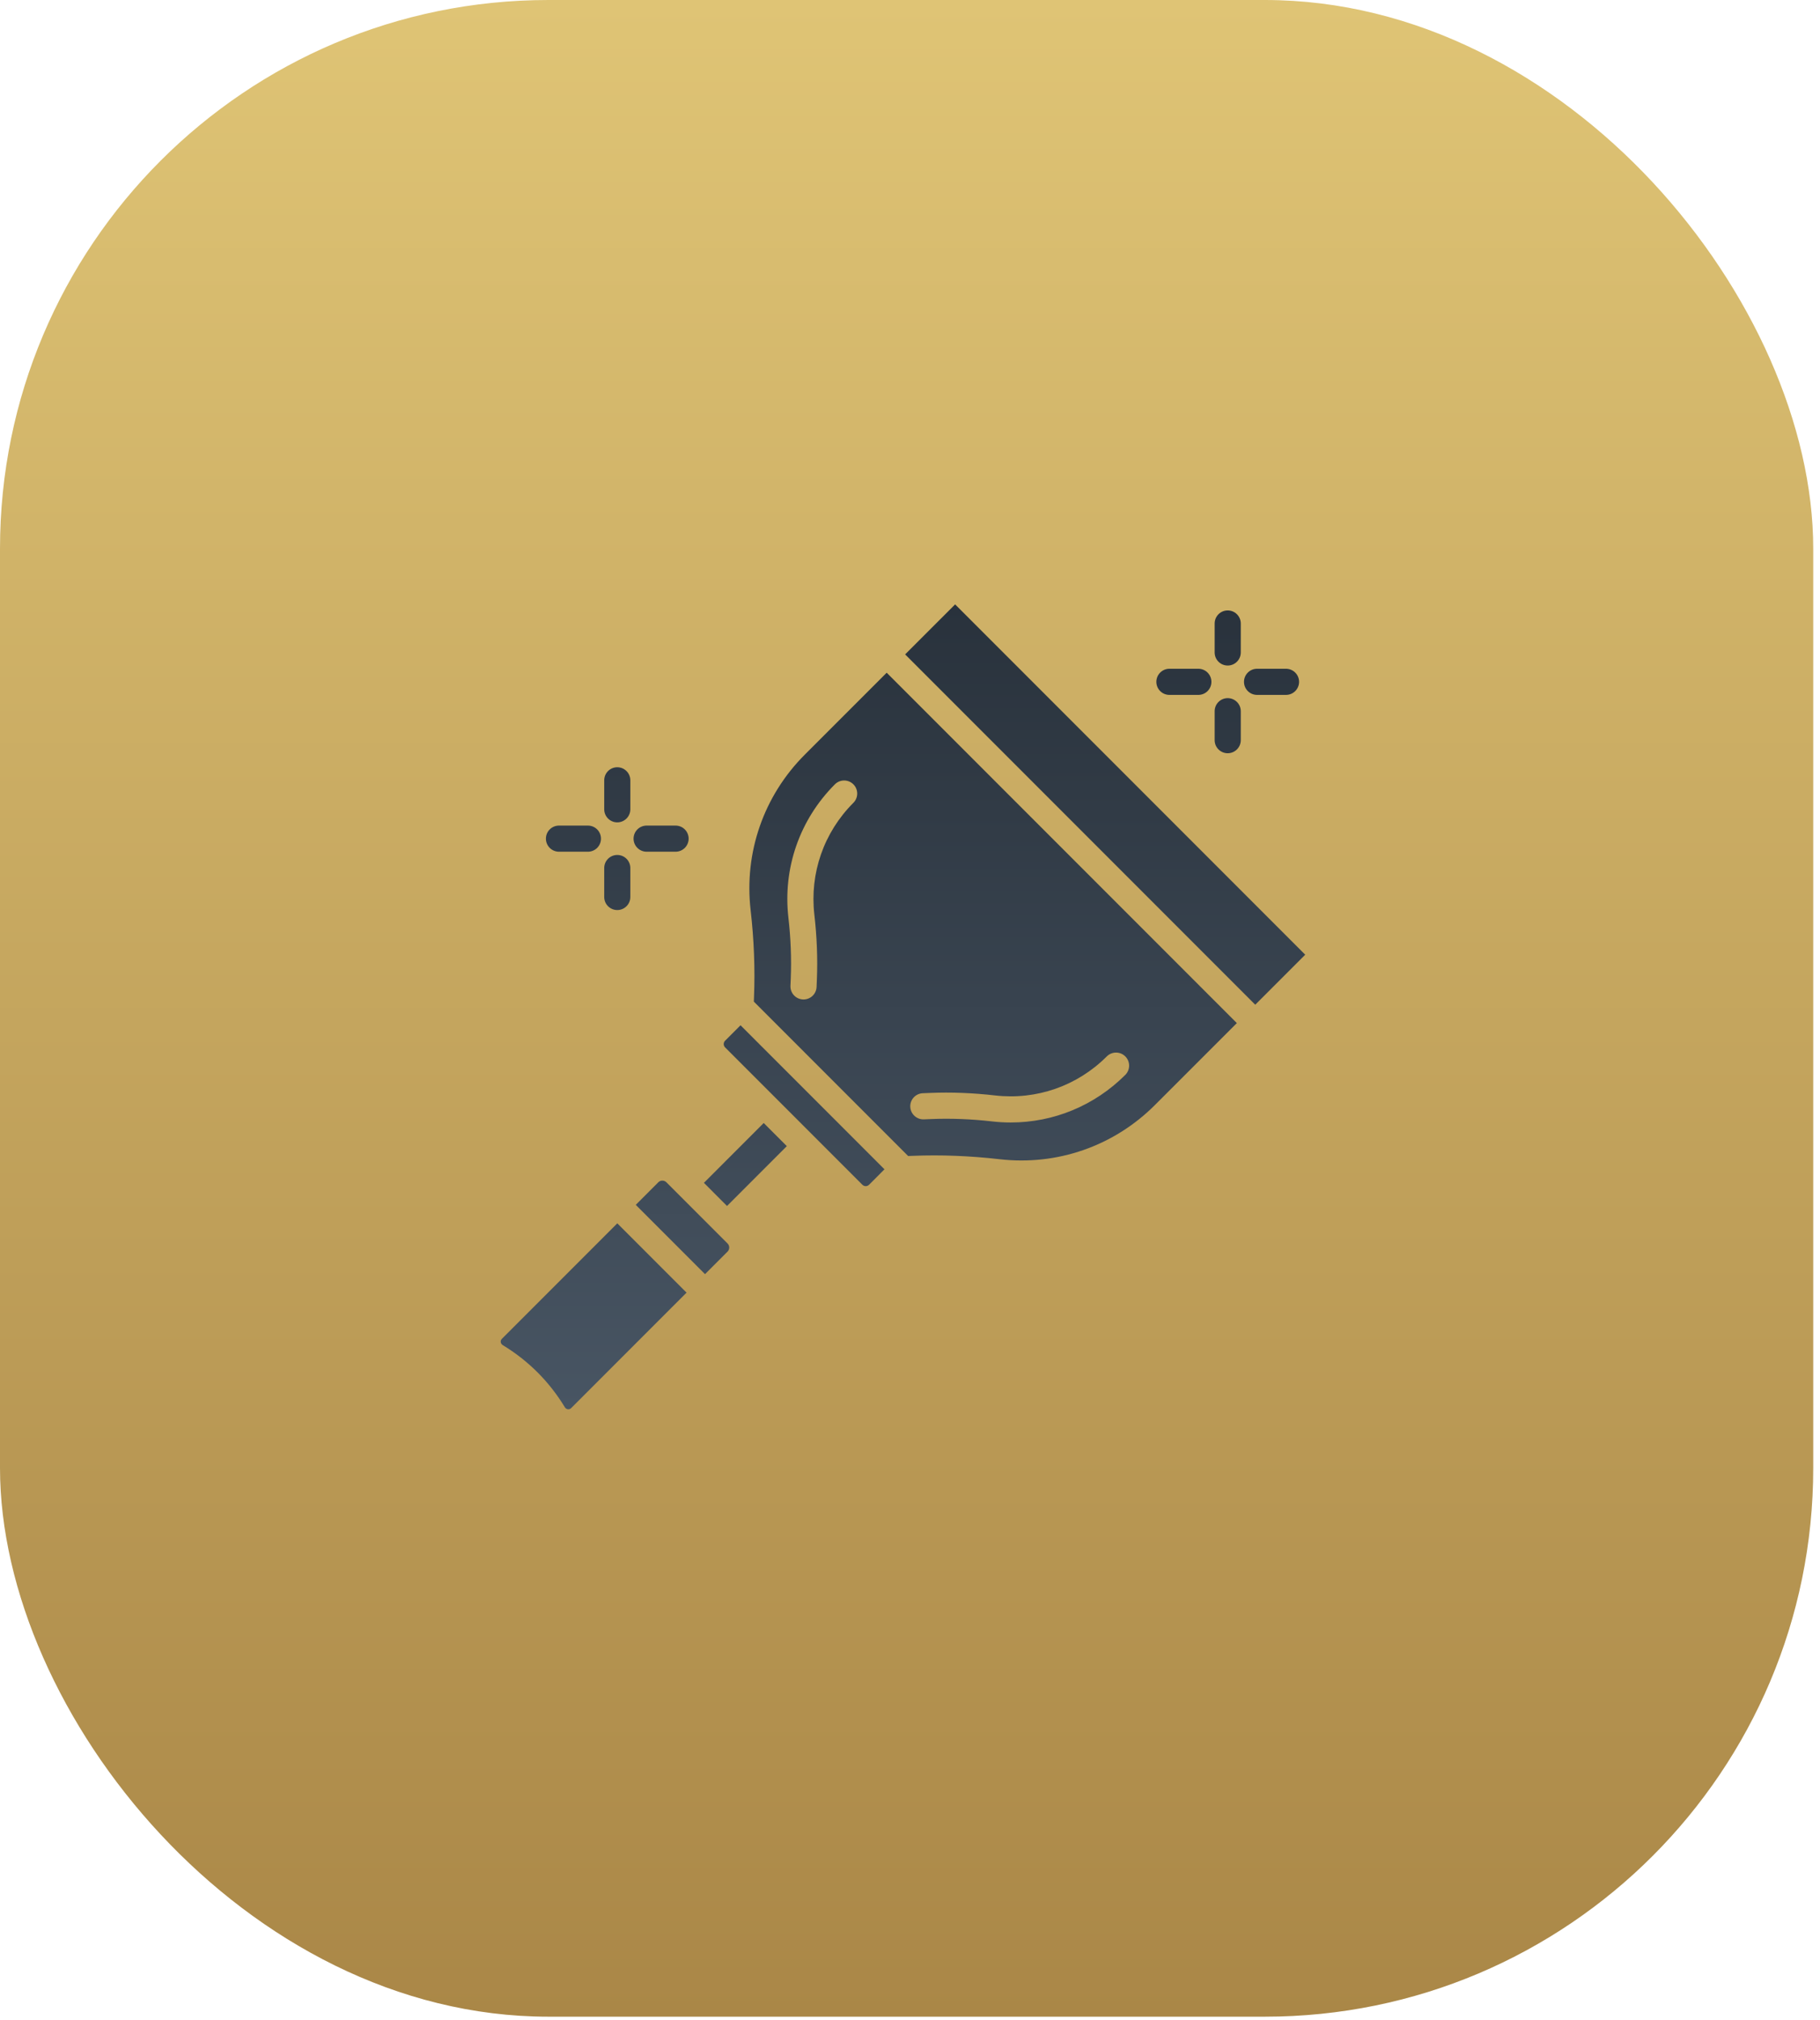
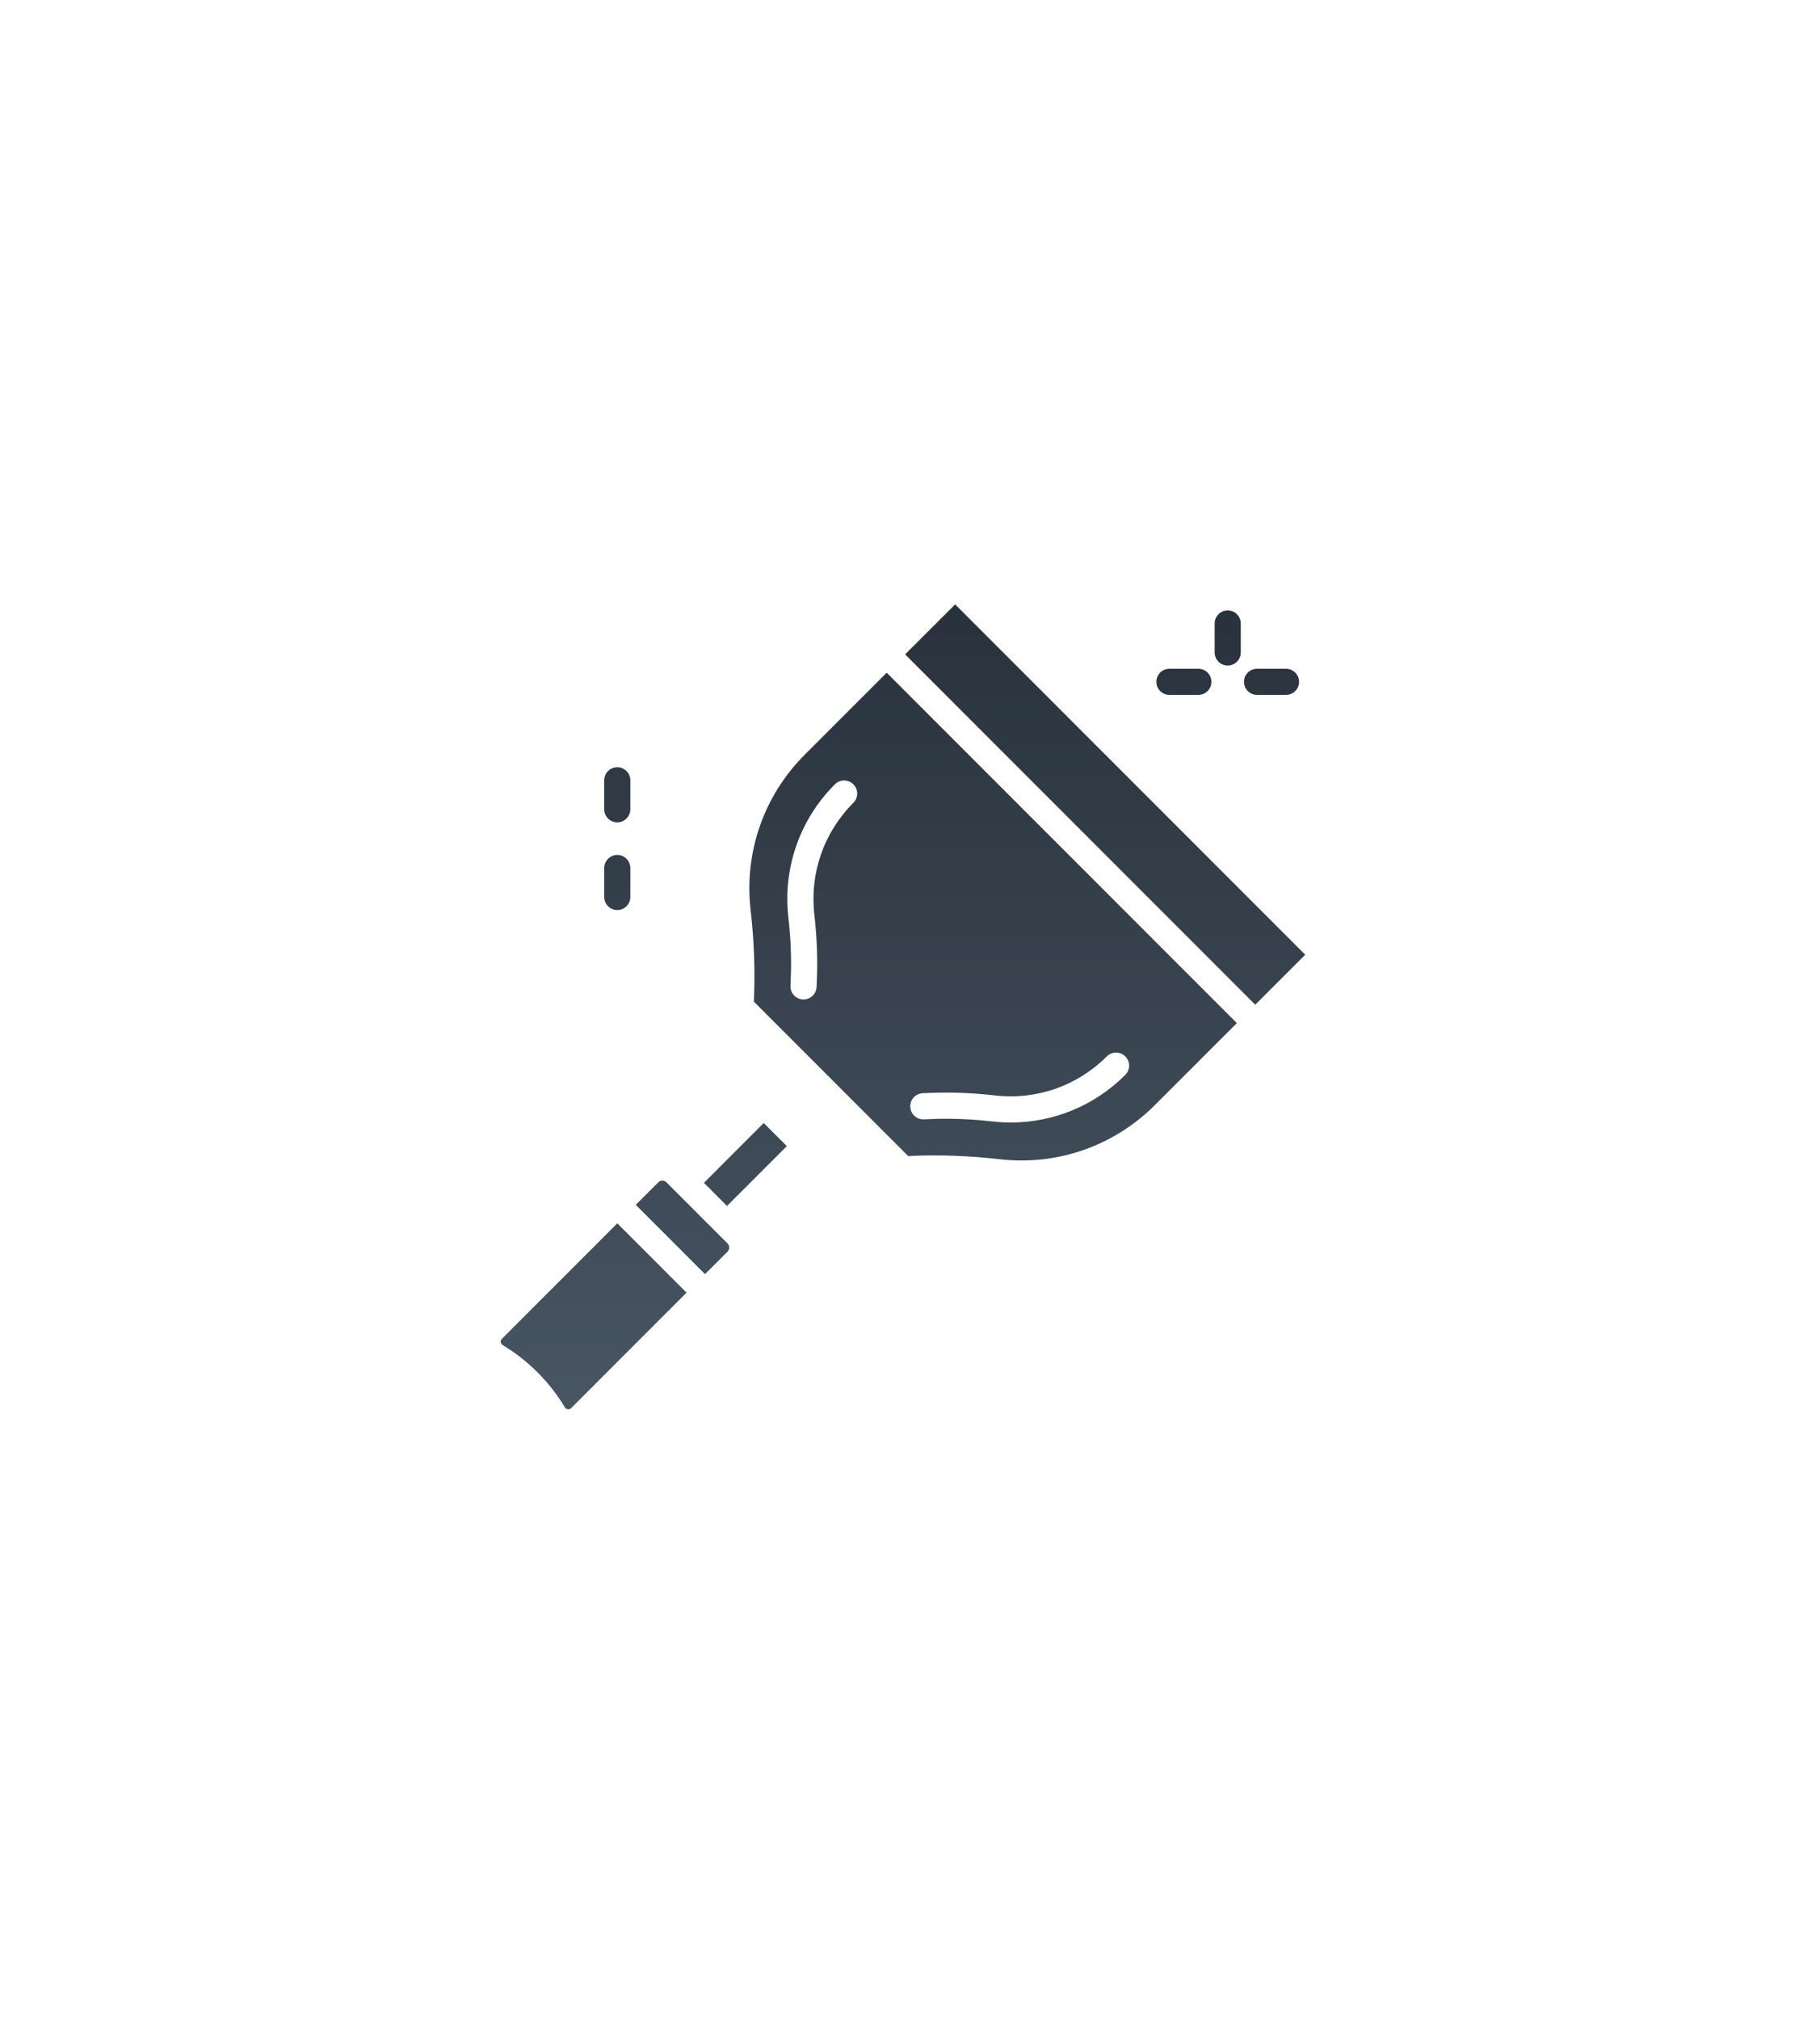
<svg xmlns="http://www.w3.org/2000/svg" width="229" height="254" viewBox="0 0 229 254" fill="none">
-   <rect width="228.149" height="253.59" rx="69" fill="url(#paint0_linear_2001_8)" />
-   <path d="M91.232 130.869C91.003 131.1 91.003 131.475 91.232 131.704L108.51 148.981C108.739 149.212 109.114 149.212 109.345 148.981L111.288 147.036L93.177 128.925L91.232 130.869Z" fill="url(#paint1_linear_2001_8)" />
  <path d="M88.57 148.738L91.475 151.646H91.478L99 144.122L96.092 141.214L88.57 148.738Z" fill="url(#paint2_linear_2001_8)" />
  <path d="M83.852 148.67C83.71 148.528 83.525 148.458 83.339 148.458C83.154 148.458 82.968 148.528 82.828 148.67L79.994 151.504L88.709 160.219L91.543 157.385C91.825 157.103 91.825 156.644 91.543 156.362L83.852 148.67Z" fill="url(#paint3_linear_2001_8)" />
  <path d="M63.145 168.356C63.005 168.493 62.99 168.65 63.005 168.758C63.015 168.849 63.062 169.021 63.251 169.138C66.483 171.098 69.115 173.731 71.076 176.963C71.192 177.152 71.364 177.198 71.455 177.209C71.563 177.222 71.72 177.209 71.86 177.069L86.385 162.544L77.67 153.829L63.145 168.356Z" fill="url(#paint4_linear_2001_8)" />
  <path d="M101.268 94.888C96.096 100.06 93.61 107.19 94.447 114.453C94.873 118.156 95.015 121.84 94.871 125.402L94.85 125.947L114.266 145.364L114.811 145.343C118.374 145.199 122.057 145.341 125.76 145.767C133.024 146.604 140.156 144.118 145.325 138.946L155.624 128.65L111.566 84.592L101.268 94.888ZM107.376 100.95C103.654 104.67 101.865 109.803 102.467 115.028C102.783 117.781 102.891 120.521 102.783 123.171L102.745 124.103C102.709 124.987 101.98 125.68 101.104 125.68C101.081 125.68 101.058 125.68 101.036 125.678C100.129 125.642 99.424 124.877 99.459 123.97L99.498 123.037C99.597 120.557 99.498 117.989 99.201 115.405C98.484 109.176 100.617 103.059 105.051 98.625C105.693 97.983 106.733 97.983 107.376 98.625C108.018 99.267 108.018 100.308 107.376 100.95ZM116.11 137.469L117.043 137.431C119.694 137.322 122.433 137.431 125.186 137.746C130.41 138.348 135.544 136.559 139.263 132.838C139.906 132.198 140.946 132.198 141.589 132.838C142.231 133.48 142.231 134.52 141.589 135.163C137.718 139.033 132.568 141.148 127.182 141.148C126.394 141.148 125.603 141.104 124.809 141.012C122.225 140.716 119.656 140.616 117.176 140.716L116.244 140.754C115.345 140.792 114.571 140.084 114.535 139.177C114.497 138.27 115.203 137.505 116.11 137.469Z" fill="url(#paint5_linear_2001_8)" />
  <path d="M113.888 82.288L120.177 76L164.227 120.051L157.939 126.339L113.888 82.288Z" fill="url(#paint6_linear_2001_8)" />
  <path d="M77.667 103.409C78.576 103.409 79.312 102.673 79.312 101.764V98.123C79.312 97.216 78.576 96.478 77.667 96.478C76.76 96.478 76.025 97.216 76.025 98.123V101.764C76.025 102.673 76.76 103.409 77.667 103.409Z" fill="url(#paint7_linear_2001_8)" />
  <path d="M77.667 114.436C78.576 114.436 79.312 113.701 79.312 112.794V109.15C79.312 108.243 78.576 107.508 77.667 107.508C76.76 107.508 76.025 108.243 76.025 109.15V112.794C76.025 113.701 76.76 114.436 77.667 114.436Z" fill="url(#paint8_linear_2001_8)" />
-   <path d="M70.334 107.101H73.975C74.882 107.101 75.618 106.365 75.618 105.458C75.618 104.549 74.882 103.814 73.975 103.814H70.334C69.424 103.814 68.689 104.549 68.689 105.458C68.689 106.365 69.424 107.101 70.334 107.101Z" fill="url(#paint9_linear_2001_8)" />
-   <path d="M81.361 107.101H85.003C85.912 107.101 86.647 106.365 86.647 105.458C86.647 104.549 85.912 103.814 85.003 103.814H81.361C80.454 103.814 79.717 104.549 79.717 105.458C79.717 106.365 80.454 107.101 81.361 107.101Z" fill="url(#paint10_linear_2001_8)" />
  <path d="M147.139 87.381H150.783C151.69 87.381 152.425 86.646 152.425 85.739C152.425 84.832 151.69 84.094 150.783 84.094H147.139C146.232 84.094 145.497 84.832 145.497 85.739C145.497 86.646 146.232 87.381 147.139 87.381Z" fill="url(#paint11_linear_2001_8)" />
  <path d="M158.169 87.381H161.81C162.718 87.381 163.455 86.646 163.455 85.739C163.455 84.832 162.718 84.094 161.81 84.094H158.169C157.26 84.094 156.524 84.832 156.524 85.739C156.524 86.646 157.26 87.381 158.169 87.381Z" fill="url(#paint12_linear_2001_8)" />
  <path d="M154.475 83.689C155.382 83.689 156.12 82.954 156.12 82.044V78.403C156.12 77.496 155.382 76.758 154.475 76.758C153.568 76.758 152.832 77.496 152.832 78.403V82.044C152.832 82.954 153.568 83.689 154.475 83.689Z" fill="url(#paint13_linear_2001_8)" />
-   <path d="M154.475 94.717C155.382 94.717 156.12 93.981 156.12 93.074V89.431C156.12 88.524 155.382 87.788 154.475 87.788C153.568 87.788 152.832 88.524 152.832 89.431V93.074C152.832 93.981 153.568 94.717 154.475 94.717Z" fill="url(#paint14_linear_2001_8)" />
  <defs>
    <linearGradient id="paint0_linear_2001_8" x1="114.074" y1="0" x2="114.074" y2="253.59" gradientUnits="userSpaceOnUse">
      <stop stop-color="#DFC475" />
      <stop offset="1" stop-color="#AA8747" />
    </linearGradient>
    <linearGradient id="paint1_linear_2001_8" x1="113.614" y1="76" x2="113.614" y2="177.213" gradientUnits="userSpaceOnUse">
      <stop stop-color="#29323C" />
      <stop offset="1" stop-color="#485563" />
    </linearGradient>
    <linearGradient id="paint2_linear_2001_8" x1="113.614" y1="76" x2="113.614" y2="177.213" gradientUnits="userSpaceOnUse">
      <stop stop-color="#29323C" />
      <stop offset="1" stop-color="#485563" />
    </linearGradient>
    <linearGradient id="paint3_linear_2001_8" x1="113.614" y1="76" x2="113.614" y2="177.213" gradientUnits="userSpaceOnUse">
      <stop stop-color="#29323C" />
      <stop offset="1" stop-color="#485563" />
    </linearGradient>
    <linearGradient id="paint4_linear_2001_8" x1="113.614" y1="76" x2="113.614" y2="177.213" gradientUnits="userSpaceOnUse">
      <stop stop-color="#29323C" />
      <stop offset="1" stop-color="#485563" />
    </linearGradient>
    <linearGradient id="paint5_linear_2001_8" x1="113.614" y1="76" x2="113.614" y2="177.213" gradientUnits="userSpaceOnUse">
      <stop stop-color="#29323C" />
      <stop offset="1" stop-color="#485563" />
    </linearGradient>
    <linearGradient id="paint6_linear_2001_8" x1="113.614" y1="76" x2="113.614" y2="177.213" gradientUnits="userSpaceOnUse">
      <stop stop-color="#29323C" />
      <stop offset="1" stop-color="#485563" />
    </linearGradient>
    <linearGradient id="paint7_linear_2001_8" x1="113.614" y1="76" x2="113.614" y2="177.213" gradientUnits="userSpaceOnUse">
      <stop stop-color="#29323C" />
      <stop offset="1" stop-color="#485563" />
    </linearGradient>
    <linearGradient id="paint8_linear_2001_8" x1="113.614" y1="76" x2="113.614" y2="177.213" gradientUnits="userSpaceOnUse">
      <stop stop-color="#29323C" />
      <stop offset="1" stop-color="#485563" />
    </linearGradient>
    <linearGradient id="paint9_linear_2001_8" x1="113.614" y1="76" x2="113.614" y2="177.213" gradientUnits="userSpaceOnUse">
      <stop stop-color="#29323C" />
      <stop offset="1" stop-color="#485563" />
    </linearGradient>
    <linearGradient id="paint10_linear_2001_8" x1="113.614" y1="76" x2="113.614" y2="177.213" gradientUnits="userSpaceOnUse">
      <stop stop-color="#29323C" />
      <stop offset="1" stop-color="#485563" />
    </linearGradient>
    <linearGradient id="paint11_linear_2001_8" x1="113.614" y1="76" x2="113.614" y2="177.213" gradientUnits="userSpaceOnUse">
      <stop stop-color="#29323C" />
      <stop offset="1" stop-color="#485563" />
    </linearGradient>
    <linearGradient id="paint12_linear_2001_8" x1="113.614" y1="76" x2="113.614" y2="177.213" gradientUnits="userSpaceOnUse">
      <stop stop-color="#29323C" />
      <stop offset="1" stop-color="#485563" />
    </linearGradient>
    <linearGradient id="paint13_linear_2001_8" x1="113.614" y1="76" x2="113.614" y2="177.213" gradientUnits="userSpaceOnUse">
      <stop stop-color="#29323C" />
      <stop offset="1" stop-color="#485563" />
    </linearGradient>
    <linearGradient id="paint14_linear_2001_8" x1="113.614" y1="76" x2="113.614" y2="177.213" gradientUnits="userSpaceOnUse">
      <stop stop-color="#29323C" />
      <stop offset="1" stop-color="#485563" />
    </linearGradient>
  </defs>
</svg>